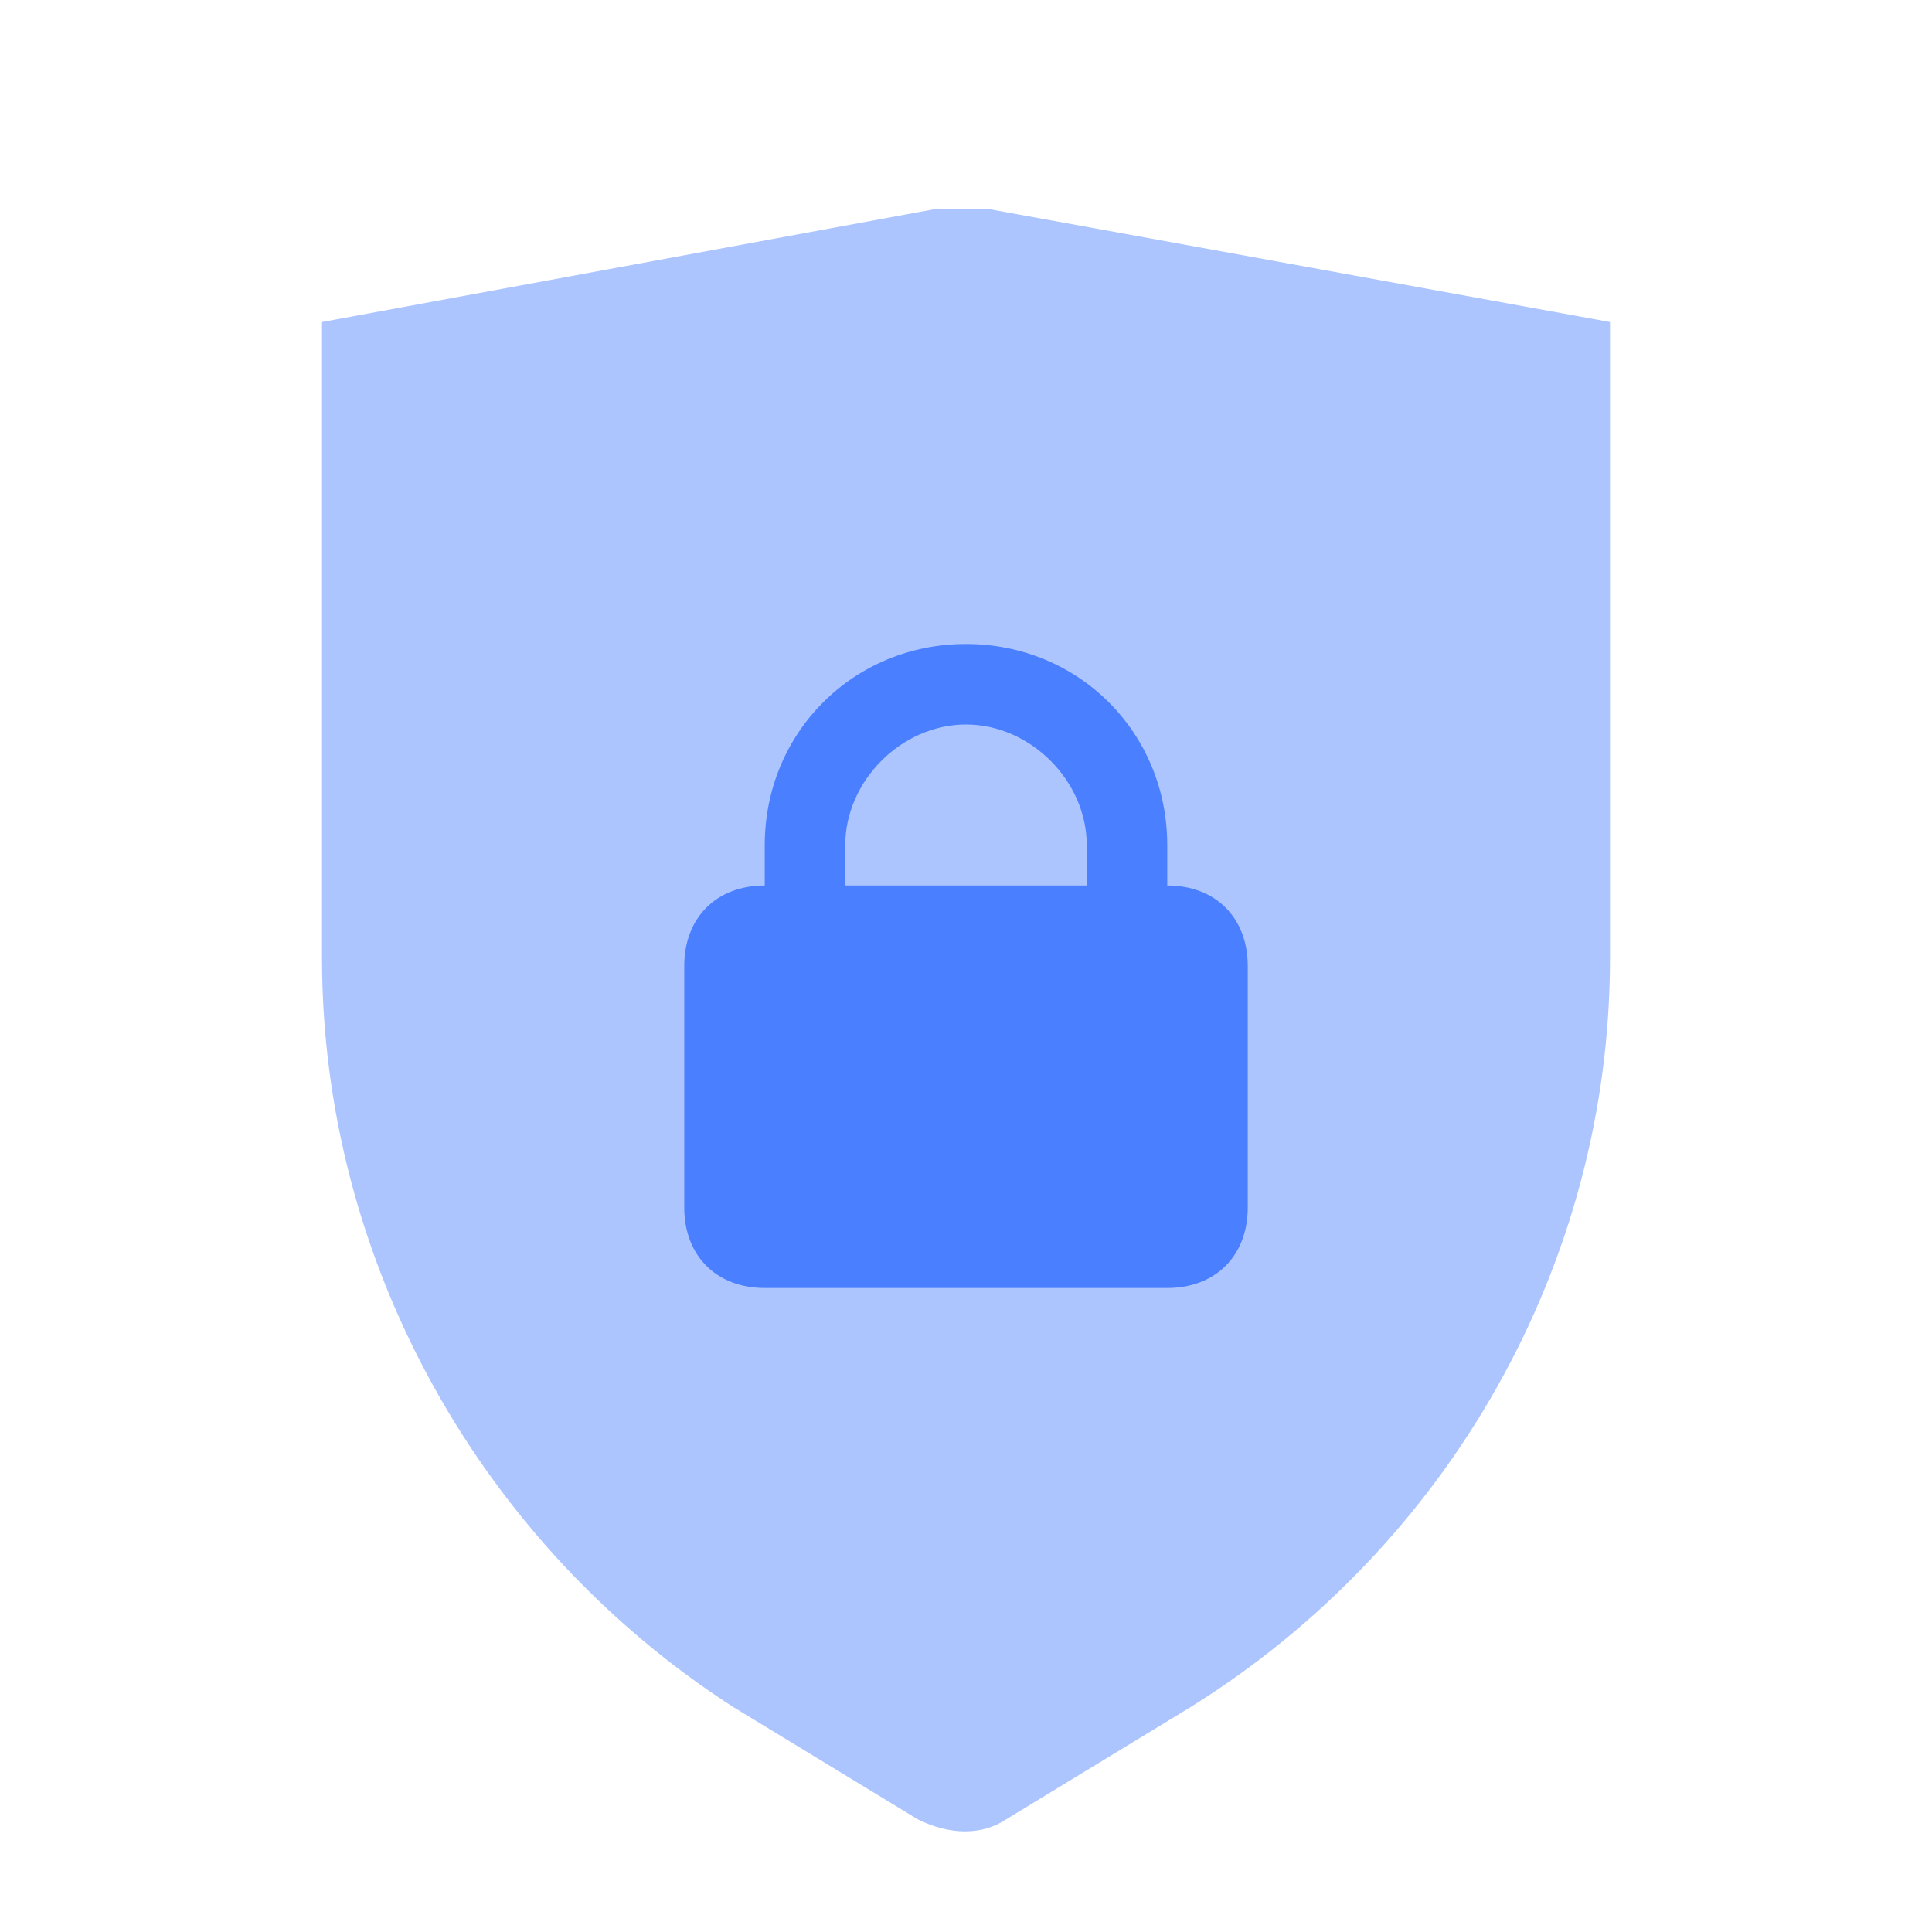
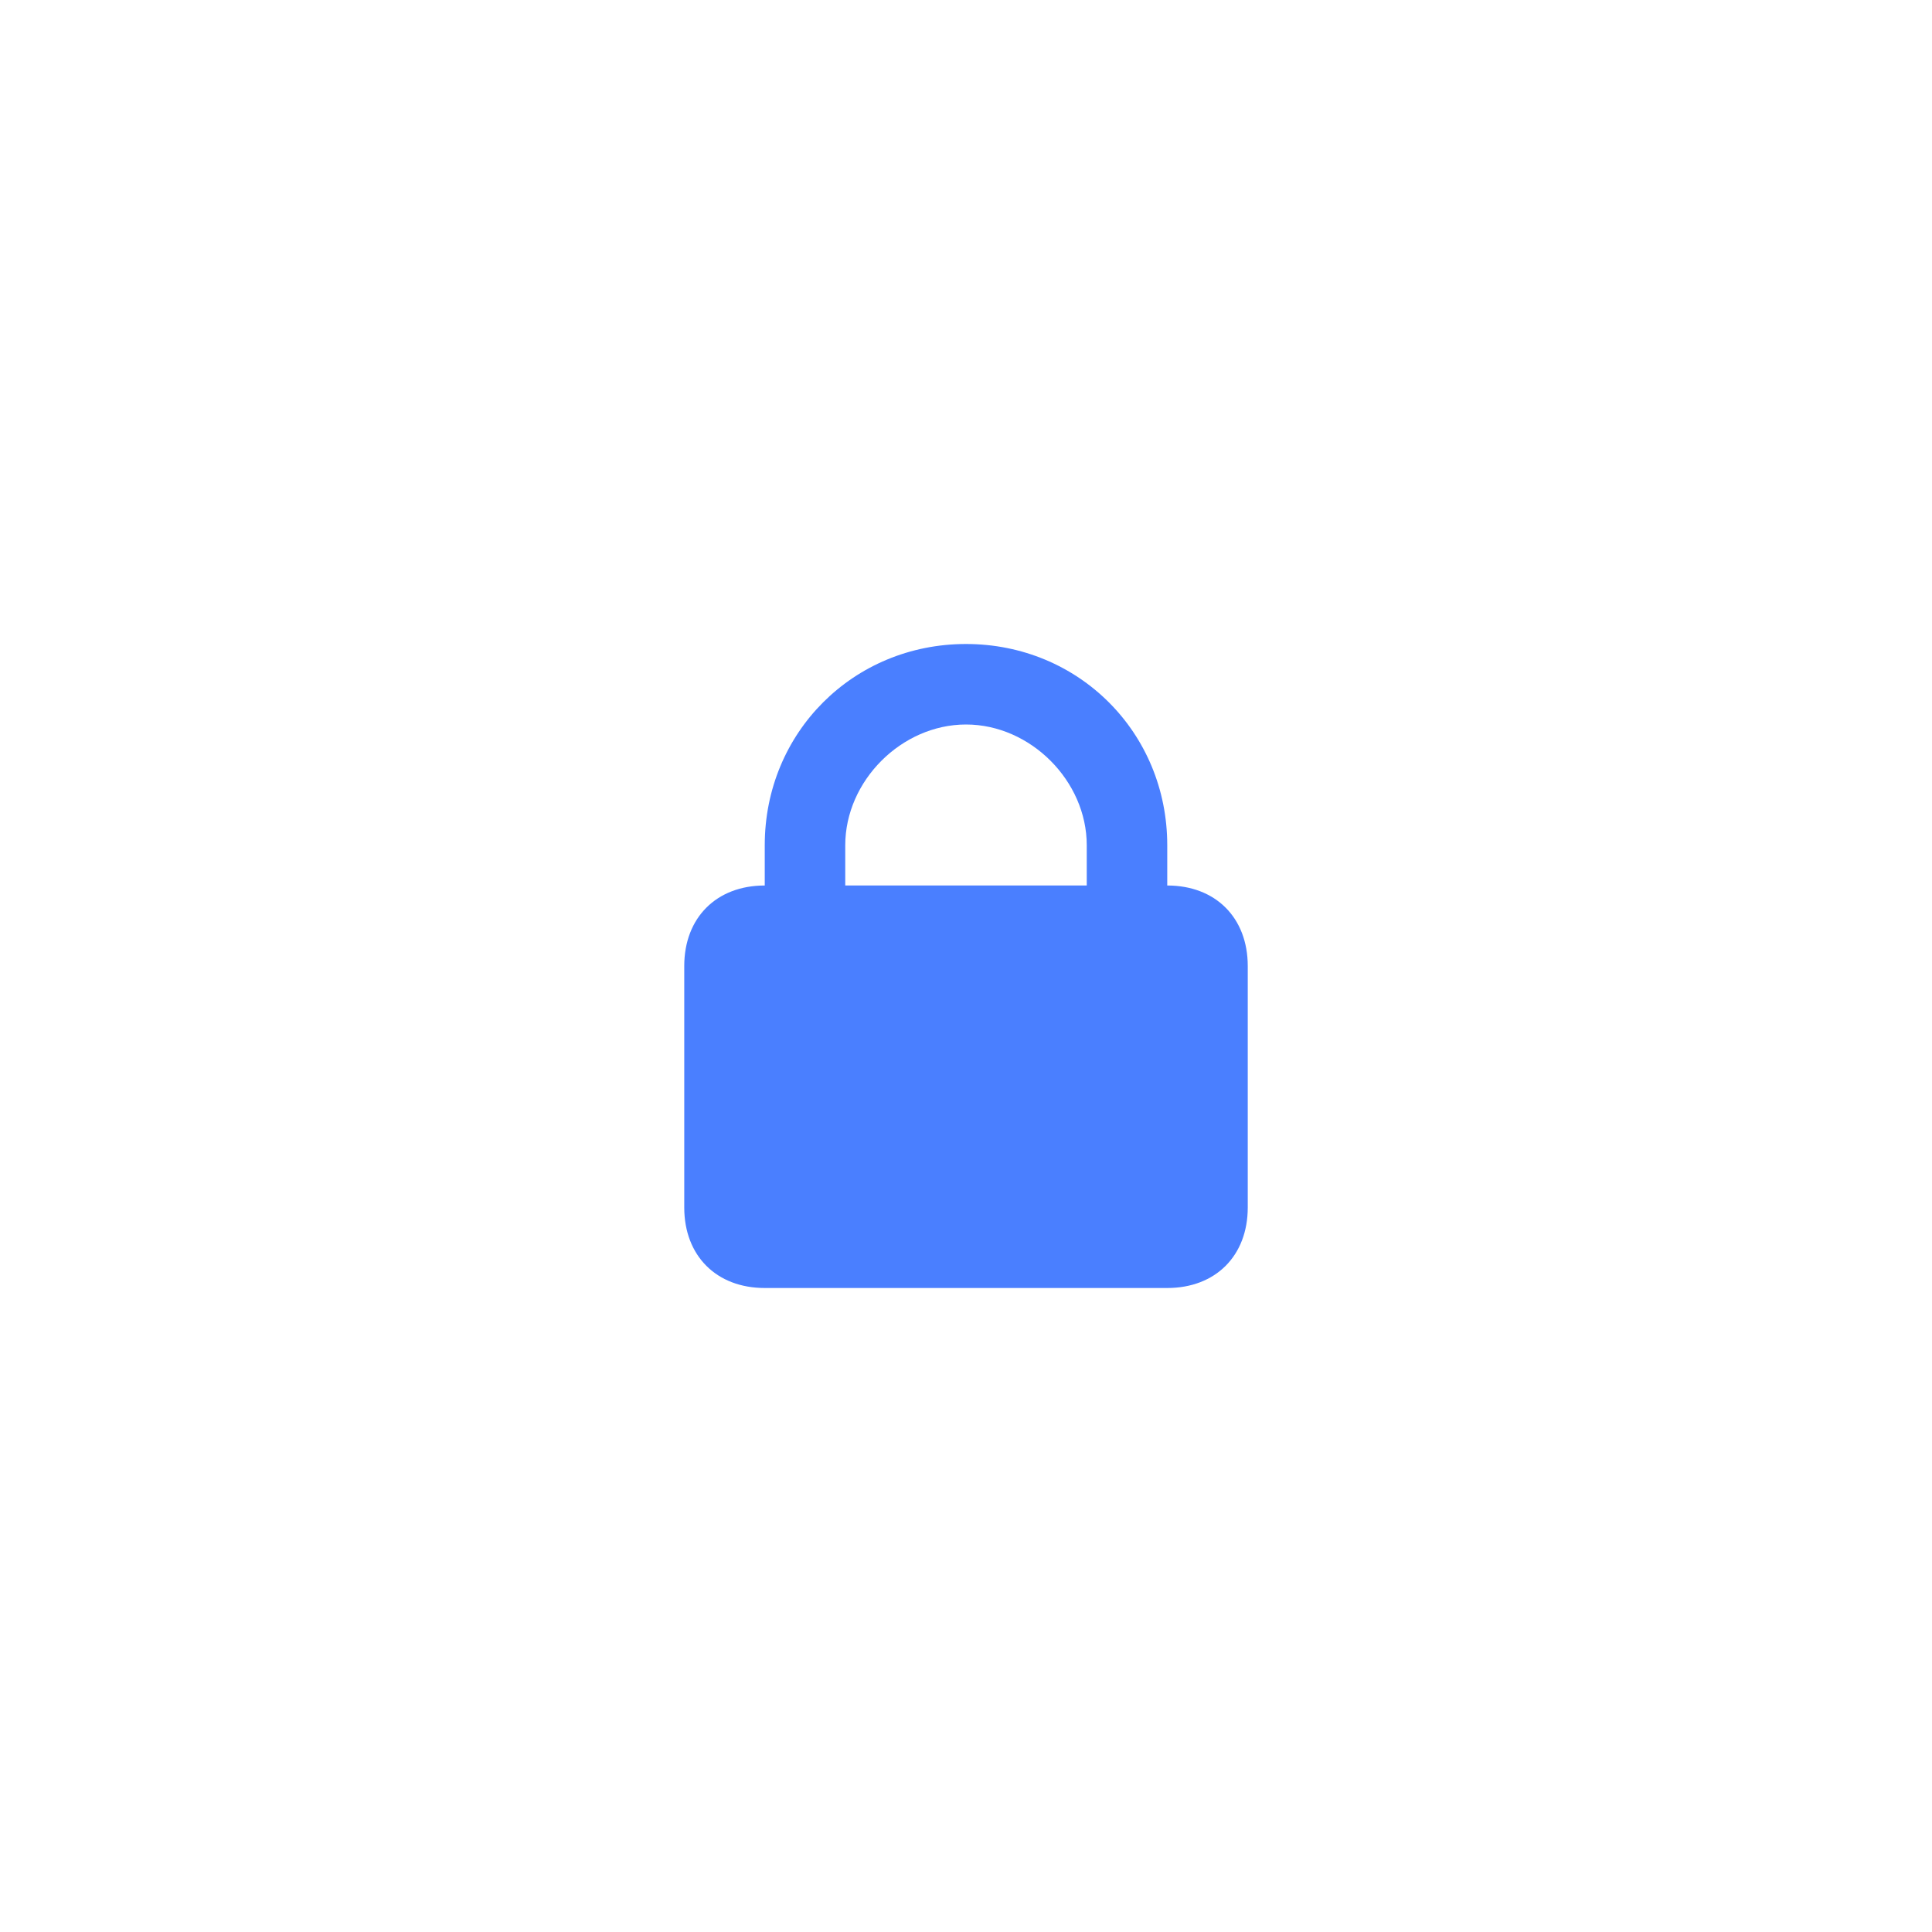
<svg xmlns="http://www.w3.org/2000/svg" version="1.1" id="Layer_1" x="0px" y="0px" viewBox="0 0 24 24" style="enable-background:new 0 0 24 24;" xml:space="preserve">
  <style type="text/css">
	.st0{opacity:0.45;fill-rule:evenodd;clip-rule:evenodd;fill:#4A7FFF;enable-background:new    ;}
	.st1{fill-rule:evenodd;clip-rule:evenodd;fill:#4A7FFF;}
</style>
-   <path class="st0" d="M4,4l7.6-1.4c0.2,0,0.5,0,0.7,0L20,4v7.9c0,3.8-2,7.3-5.2,9.3l-2.3,1.4c-0.3,0.2-0.7,0.2-1.1,0l-2.3-1.4  C6,19.2,4,15.7,4,11.9V4z" />
  <path class="st1" d="M9.5,10.5C9.5,9.1,10.6,8,12,8s2.5,1.1,2.5,2.5V11c0.6,0,1,0.4,1,1v3c0,0.6-0.4,1-1,1h-5c-0.6,0-1-0.4-1-1v-3  c0-0.6,0.4-1,1-1V10.5z M12,9c-0.8,0-1.5,0.7-1.5,1.5V11h3v-0.5C13.5,9.7,12.8,9,12,9z" />
</svg>